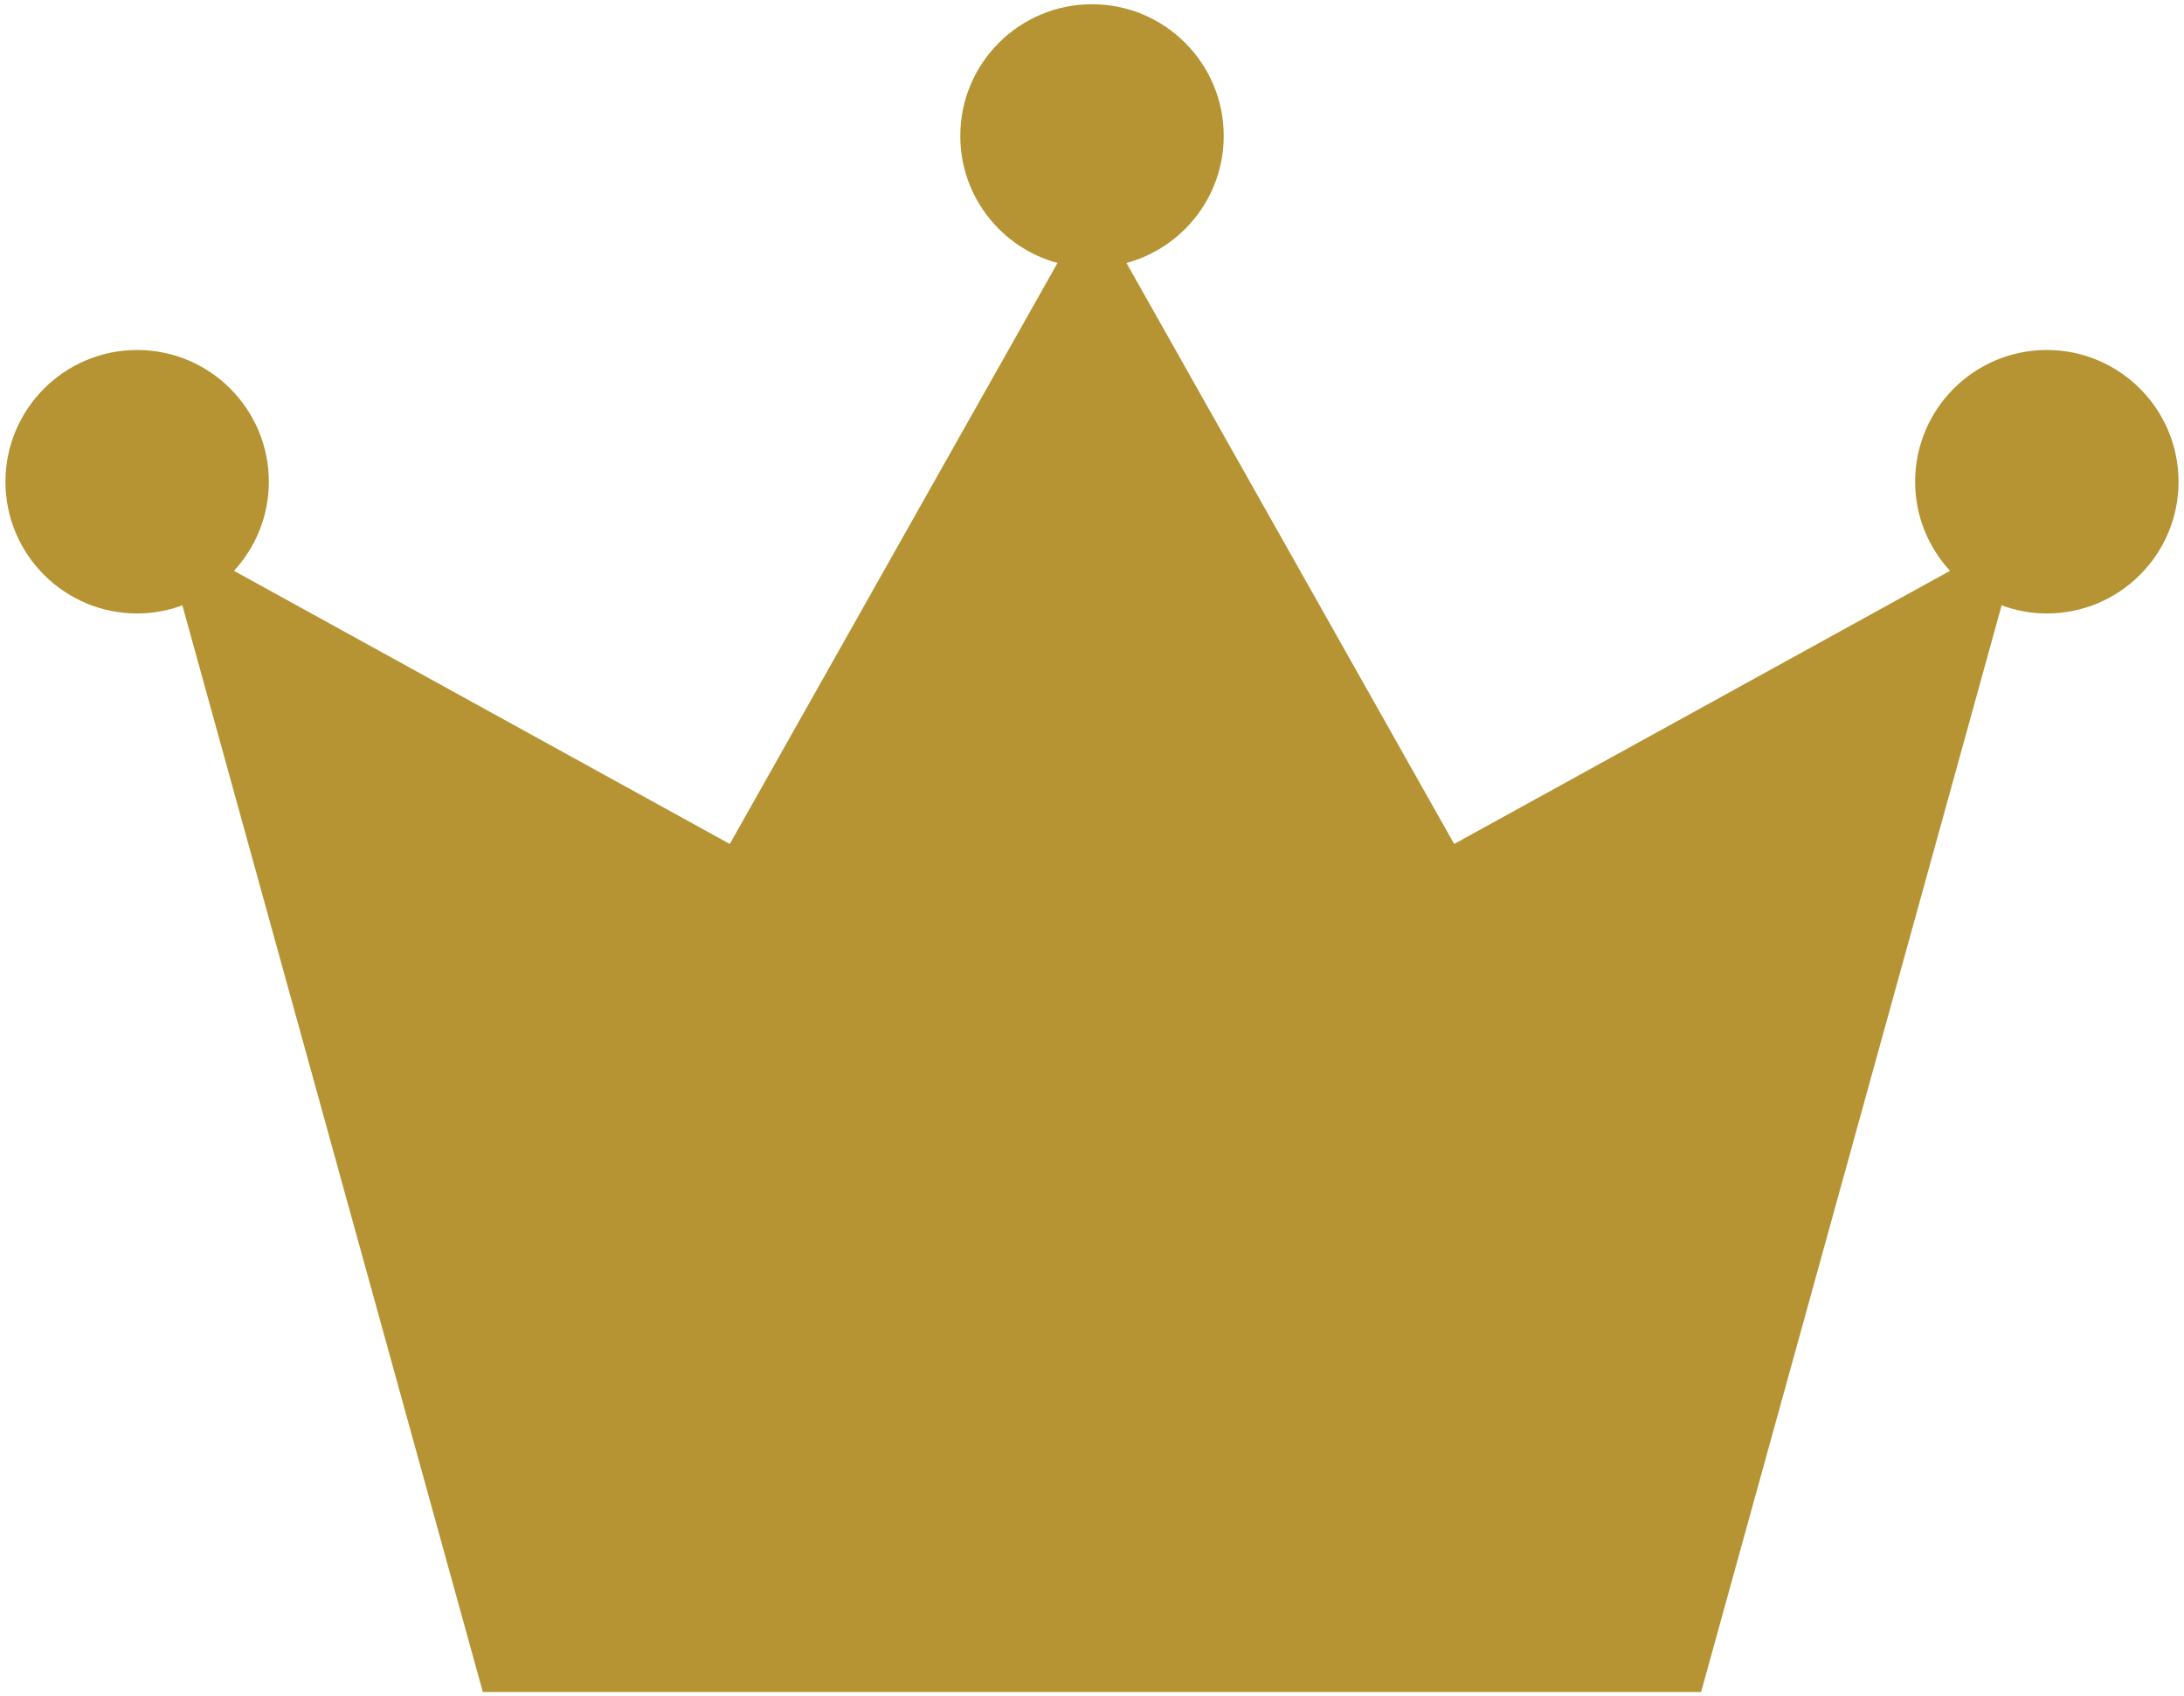
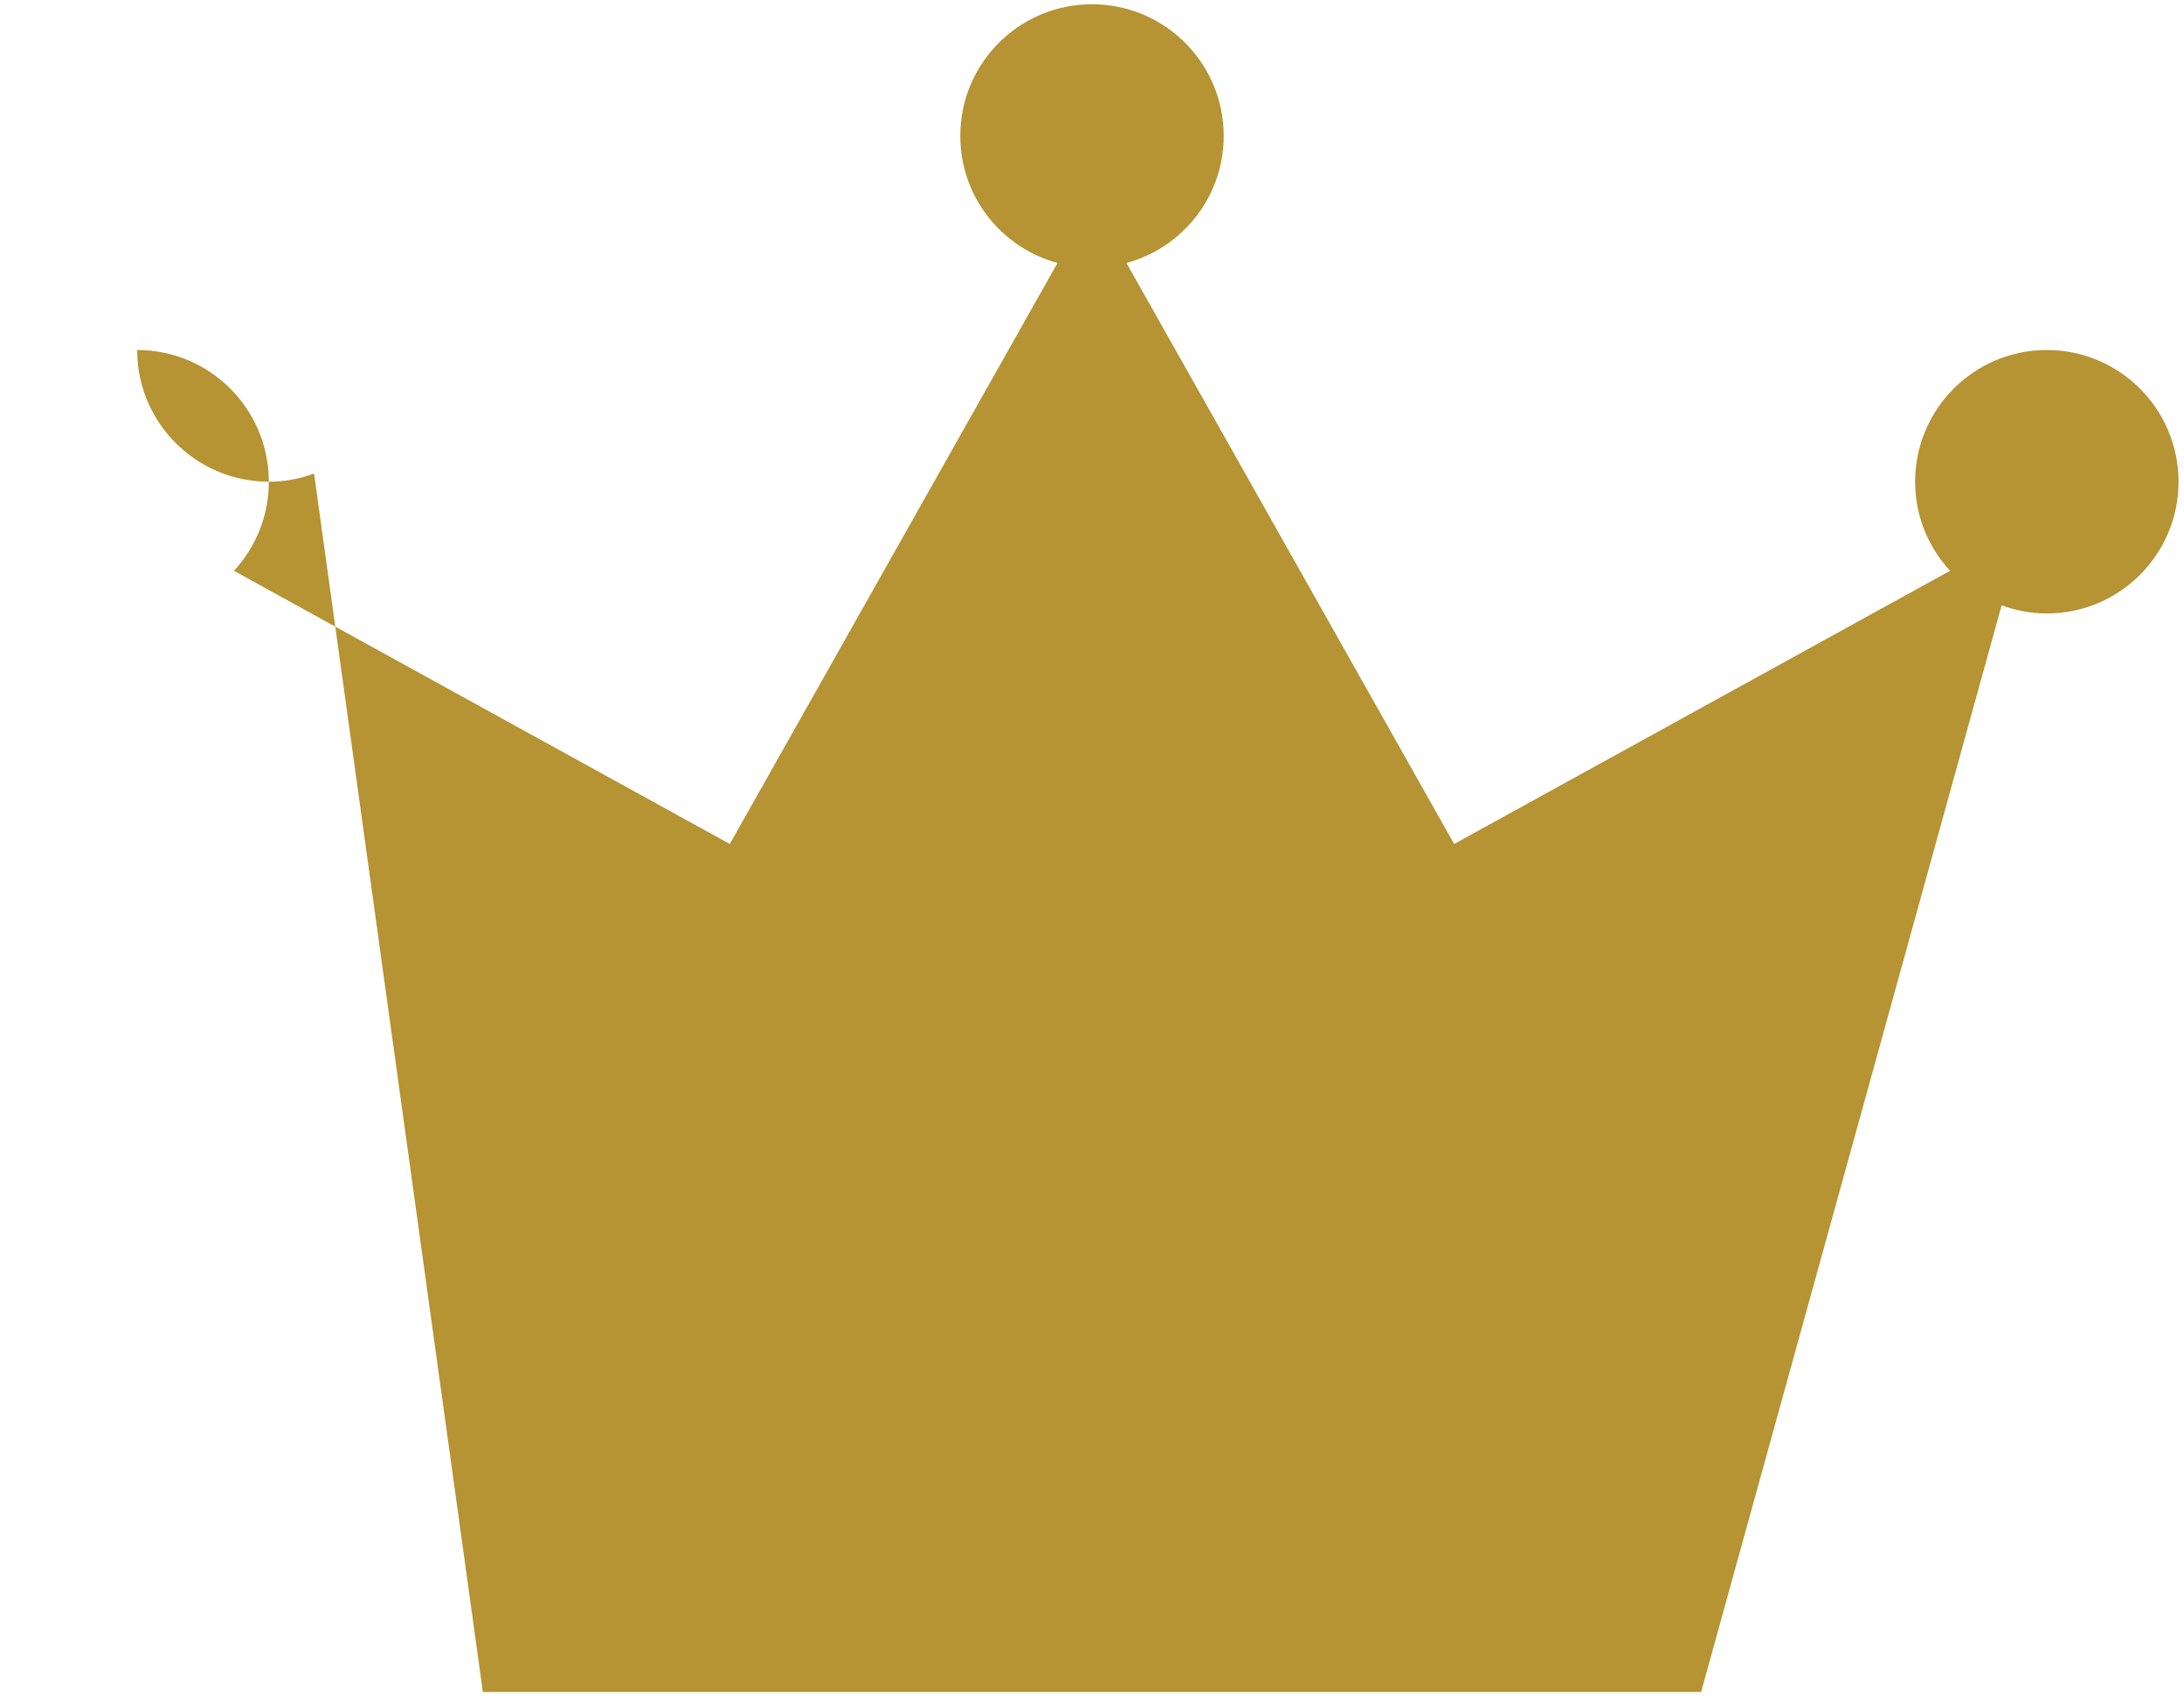
<svg xmlns="http://www.w3.org/2000/svg" version="1.1" id="_x33_" x="0px" y="0px" viewBox="0 0 800 621.211" style="enable-background:new 0 0 800 621.211;" xml:space="preserve">
  <style type="text/css">
	.st0{fill:#040000;}
</style>
  <g>
-     <path class="st0" d="M749.756,128.179c-26.649,0-48.244,21.611-48.244,48.259c0,12.579,4.873,24.025,12.788,32.61L532.662,309.086   L412.625,96.313c20.508-5.573,35.62-24.263,35.62-46.53c0-26.649-21.611-48.23-48.244-48.23c-26.649,0-48.244,21.582-48.244,48.23   c0,22.268,15.097,40.957,35.606,46.53L267.323,309.086L85.702,209.048c7.898-8.585,12.773-20.031,12.773-32.61   c0-26.648-21.597-48.259-48.23-48.259C23.595,128.179,2,149.79,2,176.438c0,26.62,21.595,48.231,48.244,48.231   c5.827,0,11.387-1.073,16.559-2.981L176.87,619.658H400h223.115l110.081-397.969c5.173,1.908,10.733,2.981,16.56,2.981   c26.633,0,48.244-21.611,48.244-48.231C798,149.79,776.389,128.179,749.756,128.179z" style="fill: rgb(182, 147, 51);" />
+     <path class="st0" d="M749.756,128.179c-26.649,0-48.244,21.611-48.244,48.259c0,12.579,4.873,24.025,12.788,32.61L532.662,309.086   L412.625,96.313c20.508-5.573,35.62-24.263,35.62-46.53c0-26.649-21.611-48.23-48.244-48.23c-26.649,0-48.244,21.582-48.244,48.23   c0,22.268,15.097,40.957,35.606,46.53L267.323,309.086L85.702,209.048c7.898-8.585,12.773-20.031,12.773-32.61   c0-26.648-21.597-48.259-48.23-48.259c0,26.62,21.595,48.231,48.244,48.231   c5.827,0,11.387-1.073,16.559-2.981L176.87,619.658H400h223.115l110.081-397.969c5.173,1.908,10.733,2.981,16.56,2.981   c26.633,0,48.244-21.611,48.244-48.231C798,149.79,776.389,128.179,749.756,128.179z" style="fill: rgb(182, 147, 51);" />
  </g>
</svg>